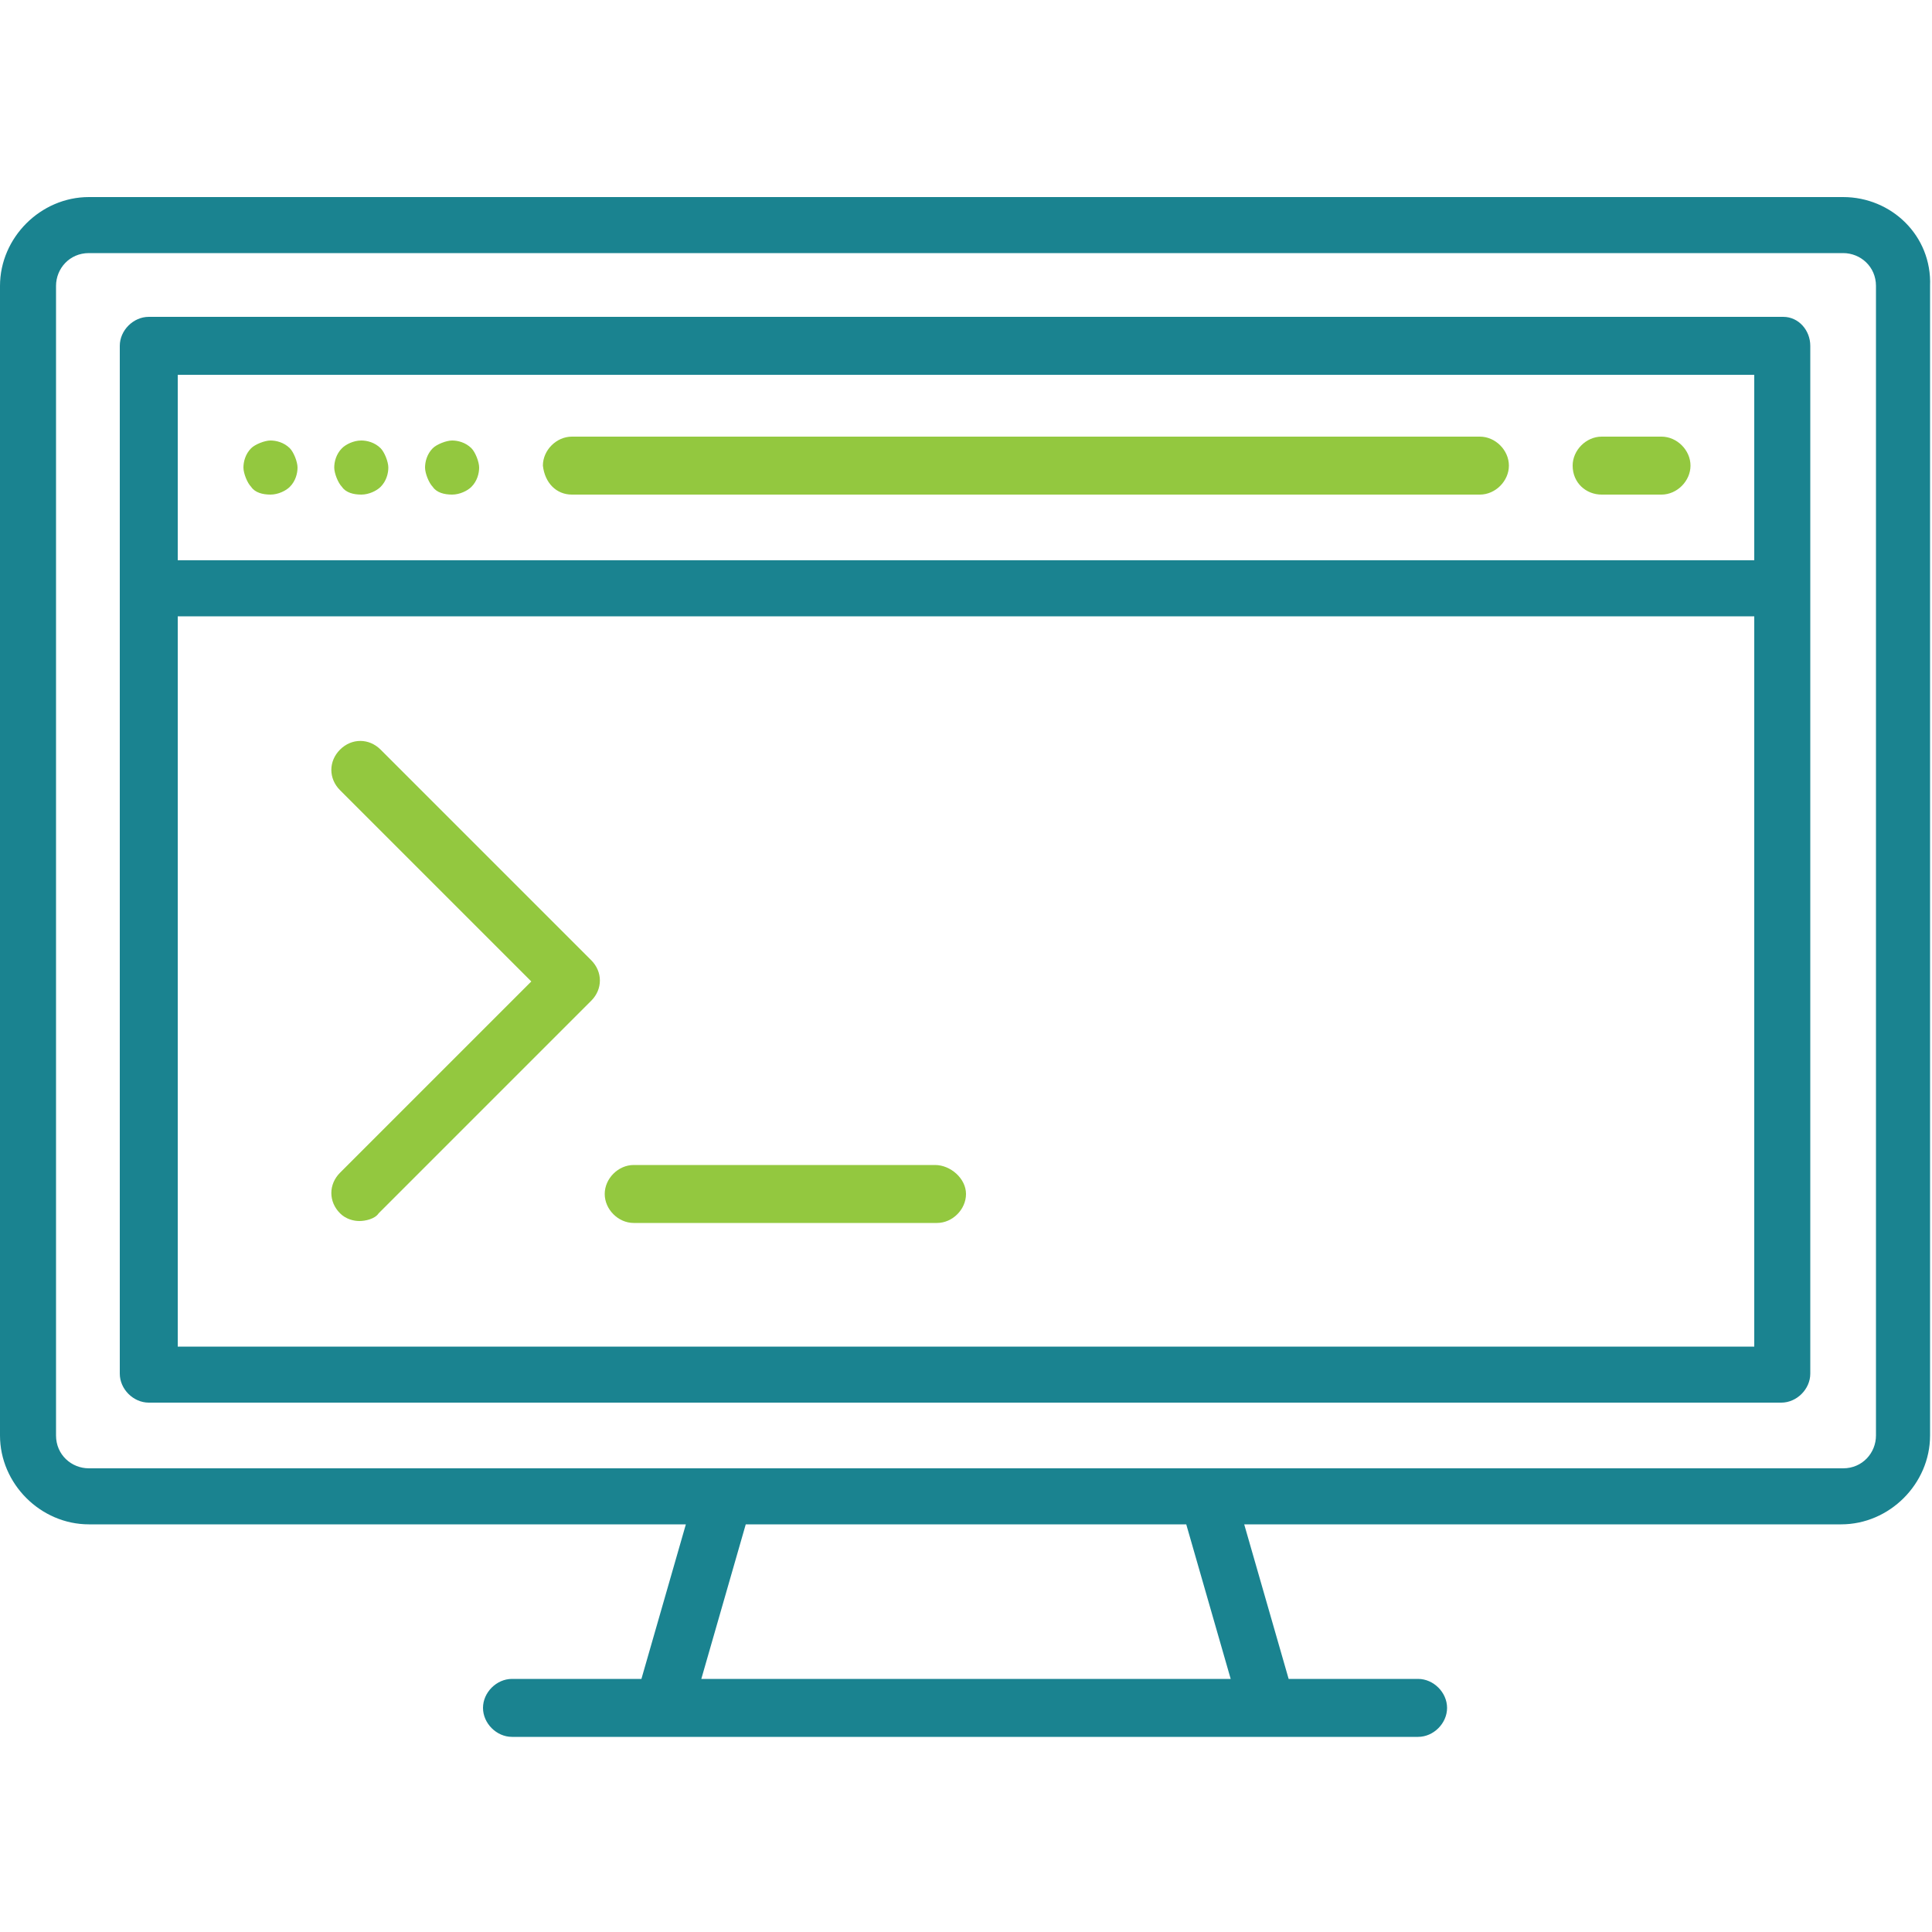
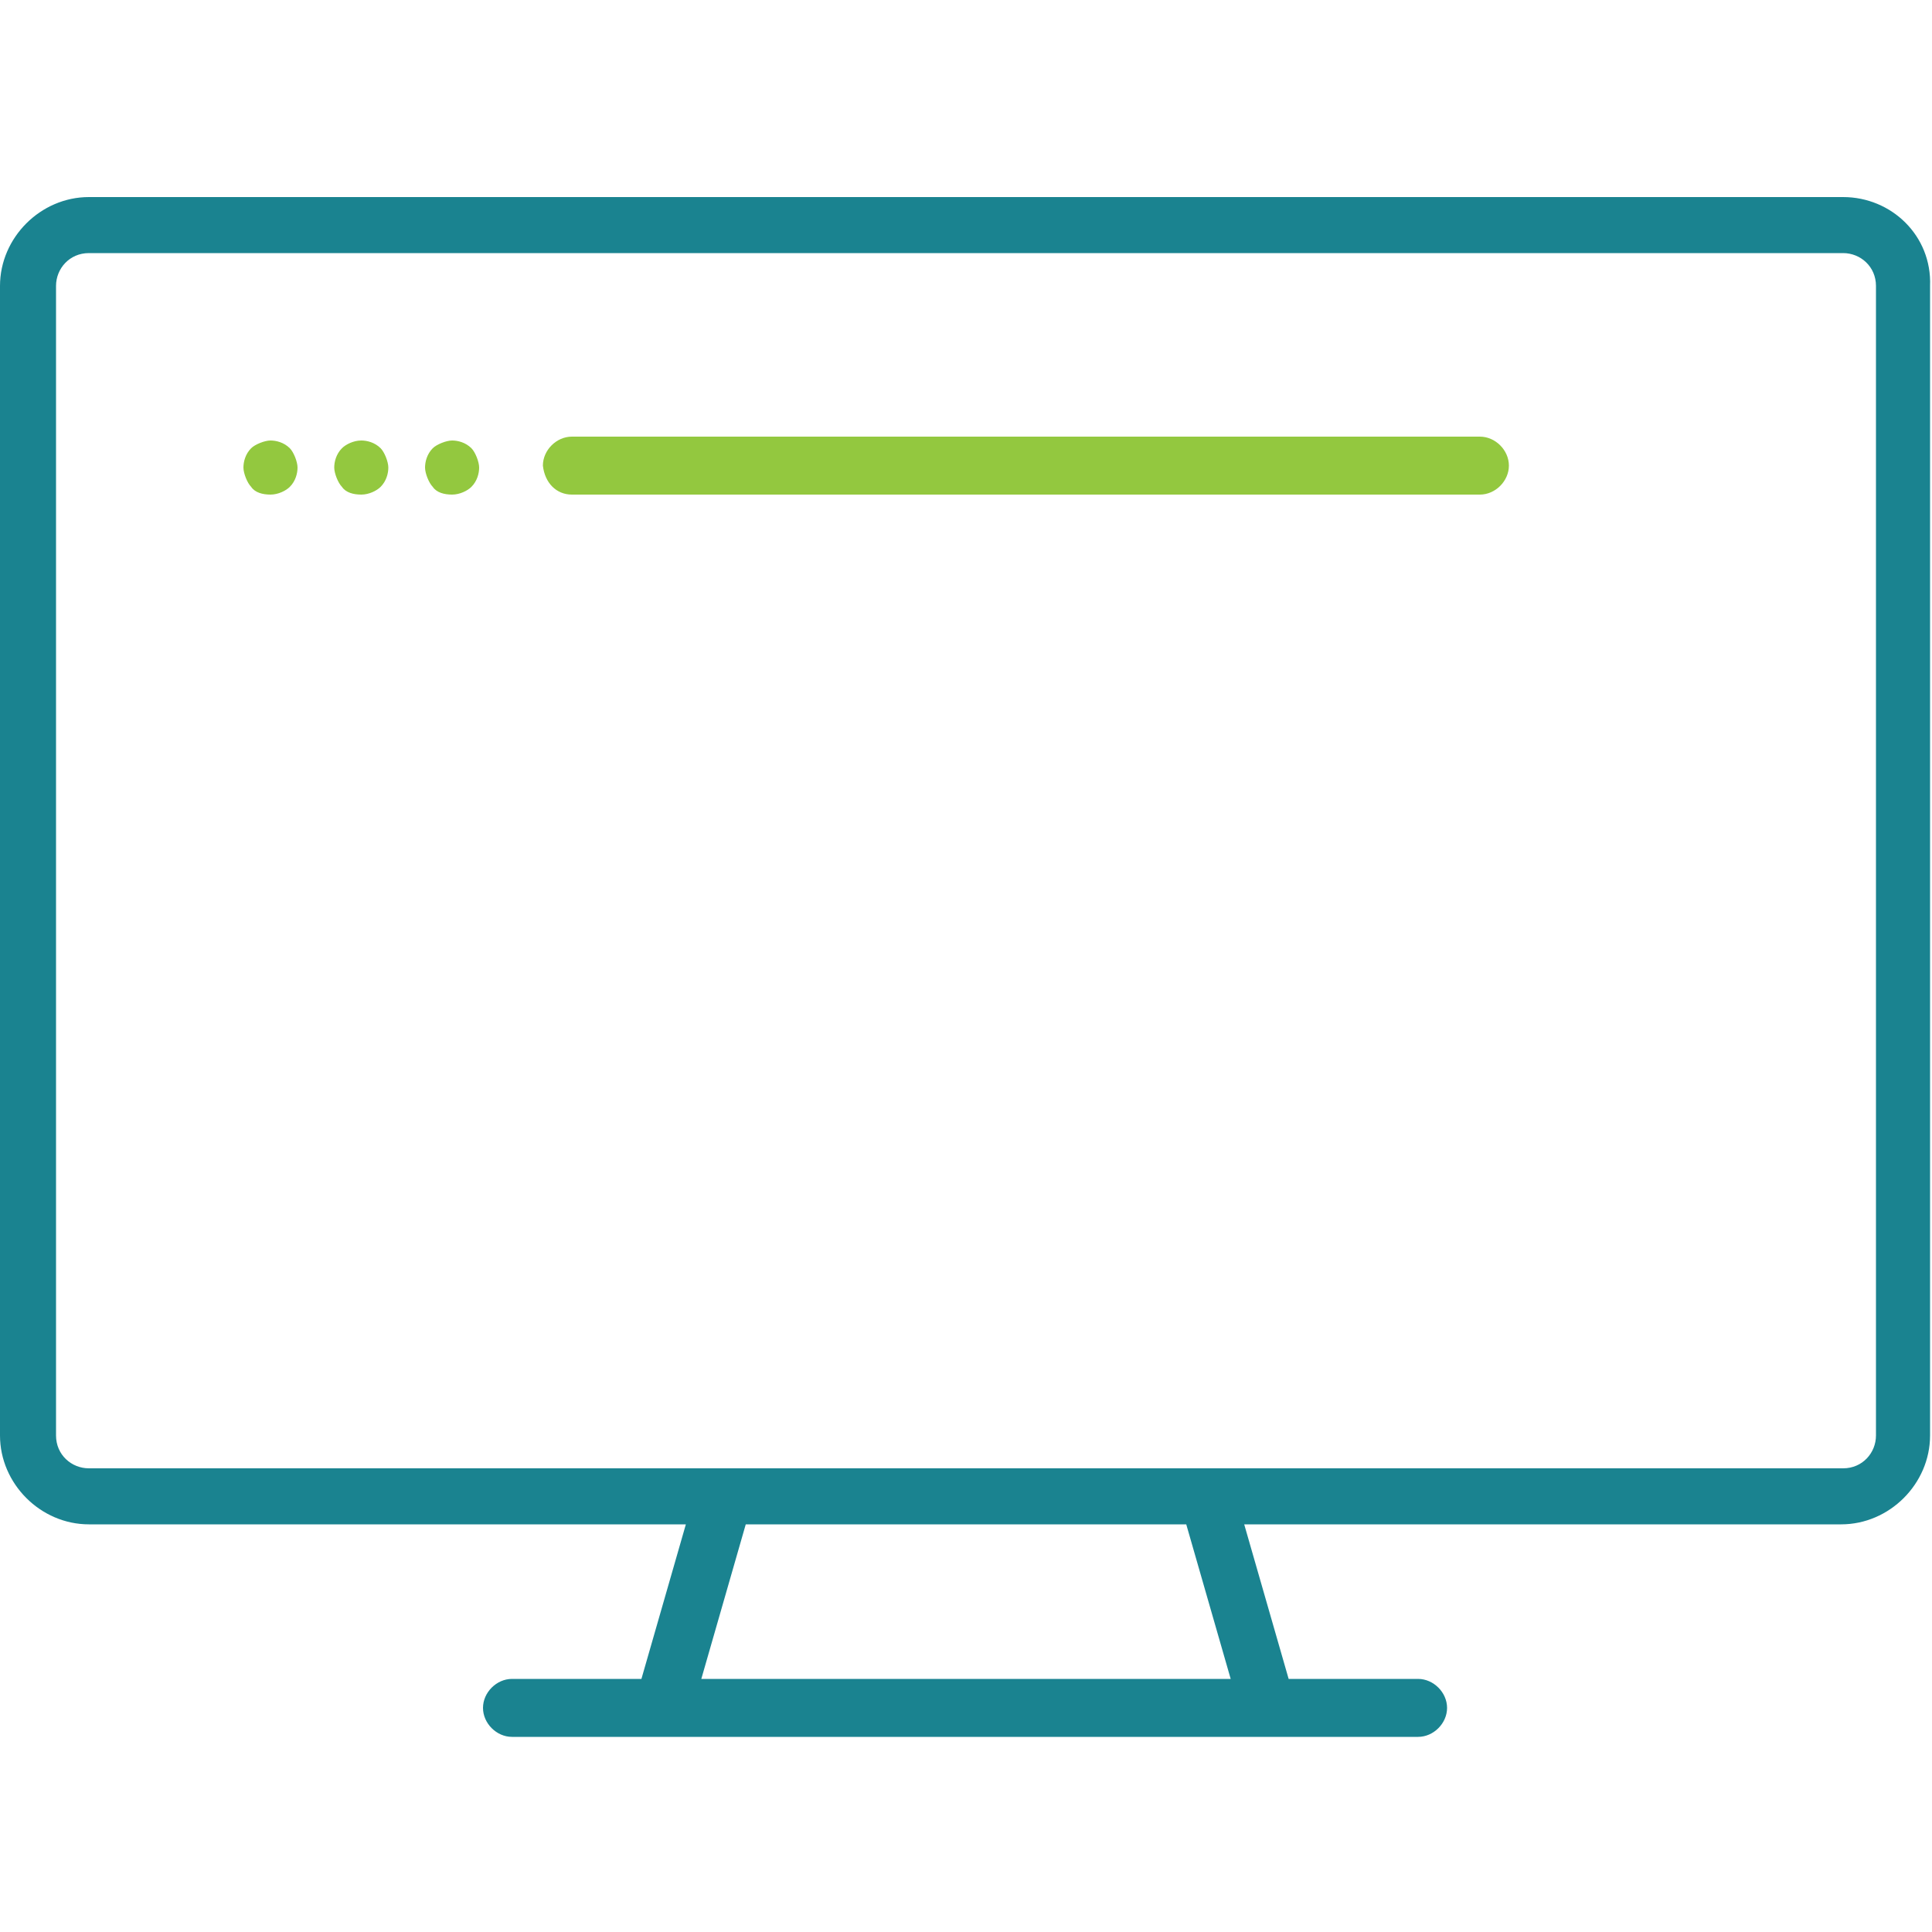
<svg xmlns="http://www.w3.org/2000/svg" version="1.1" id="Capa_1" x="0px" y="0px" viewBox="0 0 100 100" style="enable-background:new 0 0 100 100;" xml:space="preserve">
  <style type="text/css"> .st0{fill:#1A8390;} .st1{fill:#93C83F;} </style>
  <g>
    <path class="st0" d="M95.4,10.2H4.6c-2.5,0-4.6,2.1-4.6,4.6v59.5c0,2.5,2.1,4.6,4.6,4.6h30.9l-2.3,8h-6.7c-0.8,0-1.5,0.7-1.5,1.5 c0,0.8,0.7,1.5,1.5,1.5h7.8c0,0,0,0,0,0c0,0,0,0,0,0h31.3c0,0,0,0,0,0c0,0,0,0,0,0h7.8c0.8,0,1.5-0.7,1.5-1.5 c0-0.8-0.7-1.5-1.5-1.5h-6.7l-2.3-8h30.9c2.5,0,4.6-2.1,4.6-4.6V14.8C100,12.2,97.9,10.2,95.4,10.2z M63.7,86.9H36.3l2.3-8h22.8 L63.7,86.9z M97.1,74.3c0,0.9-0.7,1.7-1.7,1.7H62.6c0,0,0,0,0,0h-58c-0.9,0-1.7-0.7-1.7-1.7V14.8c0-0.9,0.7-1.7,1.7-1.7h90.8 c0.9,0,1.7,0.7,1.7,1.7V74.3z" />
-     <path class="st0" d="M92.3,16.4H7.7c-0.8,0-1.5,0.7-1.5,1.5v53.2c0,0.8,0.7,1.5,1.5,1.5h84.5c0.8,0,1.5-0.7,1.5-1.5V17.9 C93.7,17.1,93.1,16.4,92.3,16.4z M90.8,19.4V29H9.2v-9.6C9.2,19.4,90.8,19.4,90.8,19.4z M9.2,69.7V31.9h81.6v37.8H9.2z" />
    <path class="st1" d="M29.6,25.6h47c0.8,0,1.5-0.7,1.5-1.5c0-0.8-0.7-1.5-1.5-1.5h-47c-0.8,0-1.5,0.7-1.5,1.5 C28.2,25,28.8,25.6,29.6,25.6z" />
-     <path class="st1" d="M82.9,25.6H86c0.8,0,1.5-0.7,1.5-1.5c0-0.8-0.7-1.5-1.5-1.5h-3.1c-0.8,0-1.5,0.7-1.5,1.5 C81.4,25,82.1,25.6,82.9,25.6z" />
    <path class="st1" d="M14,25.6c0.4,0,0.8-0.2,1-0.4c0.3-0.3,0.4-0.7,0.4-1s-0.2-0.8-0.4-1c-0.3-0.3-0.7-0.4-1-0.4s-0.8,0.2-1,0.4 c-0.3,0.3-0.4,0.7-0.4,1s0.2,0.8,0.4,1C13.2,25.5,13.6,25.6,14,25.6z" />
    <path class="st1" d="M18.7,25.6c0.4,0,0.8-0.2,1-0.4c0.3-0.3,0.4-0.7,0.4-1s-0.2-0.8-0.4-1c-0.3-0.3-0.7-0.4-1-0.4 c-0.4,0-0.8,0.2-1,0.4c-0.3,0.3-0.4,0.7-0.4,1s0.2,0.8,0.4,1C17.9,25.5,18.3,25.6,18.7,25.6z" />
    <path class="st1" d="M23.4,25.6c0.4,0,0.8-0.2,1-0.4c0.3-0.3,0.4-0.7,0.4-1s-0.2-0.8-0.4-1c-0.3-0.3-0.7-0.4-1-0.4s-0.8,0.2-1,0.4 c-0.3,0.3-0.4,0.7-0.4,1s0.2,0.8,0.4,1C22.6,25.5,23,25.6,23.4,25.6z" />
-     <path class="st1" d="M19.7,38.8c-0.6-0.6-1.5-0.6-2.1,0c-0.6,0.6-0.6,1.5,0,2.1l9.9,9.9l-9.9,9.9c-0.6,0.6-0.6,1.5,0,2.1 c0.3,0.3,0.7,0.4,1,0.4s0.8-0.1,1-0.4l11-11c0.6-0.6,0.6-1.5,0-2.1L19.7,38.8z" />
-     <path class="st1" d="M48.4,60.3H32.8c-0.8,0-1.5,0.7-1.5,1.5s0.7,1.5,1.5,1.5h15.7c0.8,0,1.5-0.7,1.5-1.5S49.2,60.3,48.4,60.3z" />
  </g>
  <rect x="-411.2" y="-312.7" class="st1" width="82.9" height="60" />
  <rect x="-507.2" y="-236.9" class="st0" width="80.8" height="60" />
</svg>